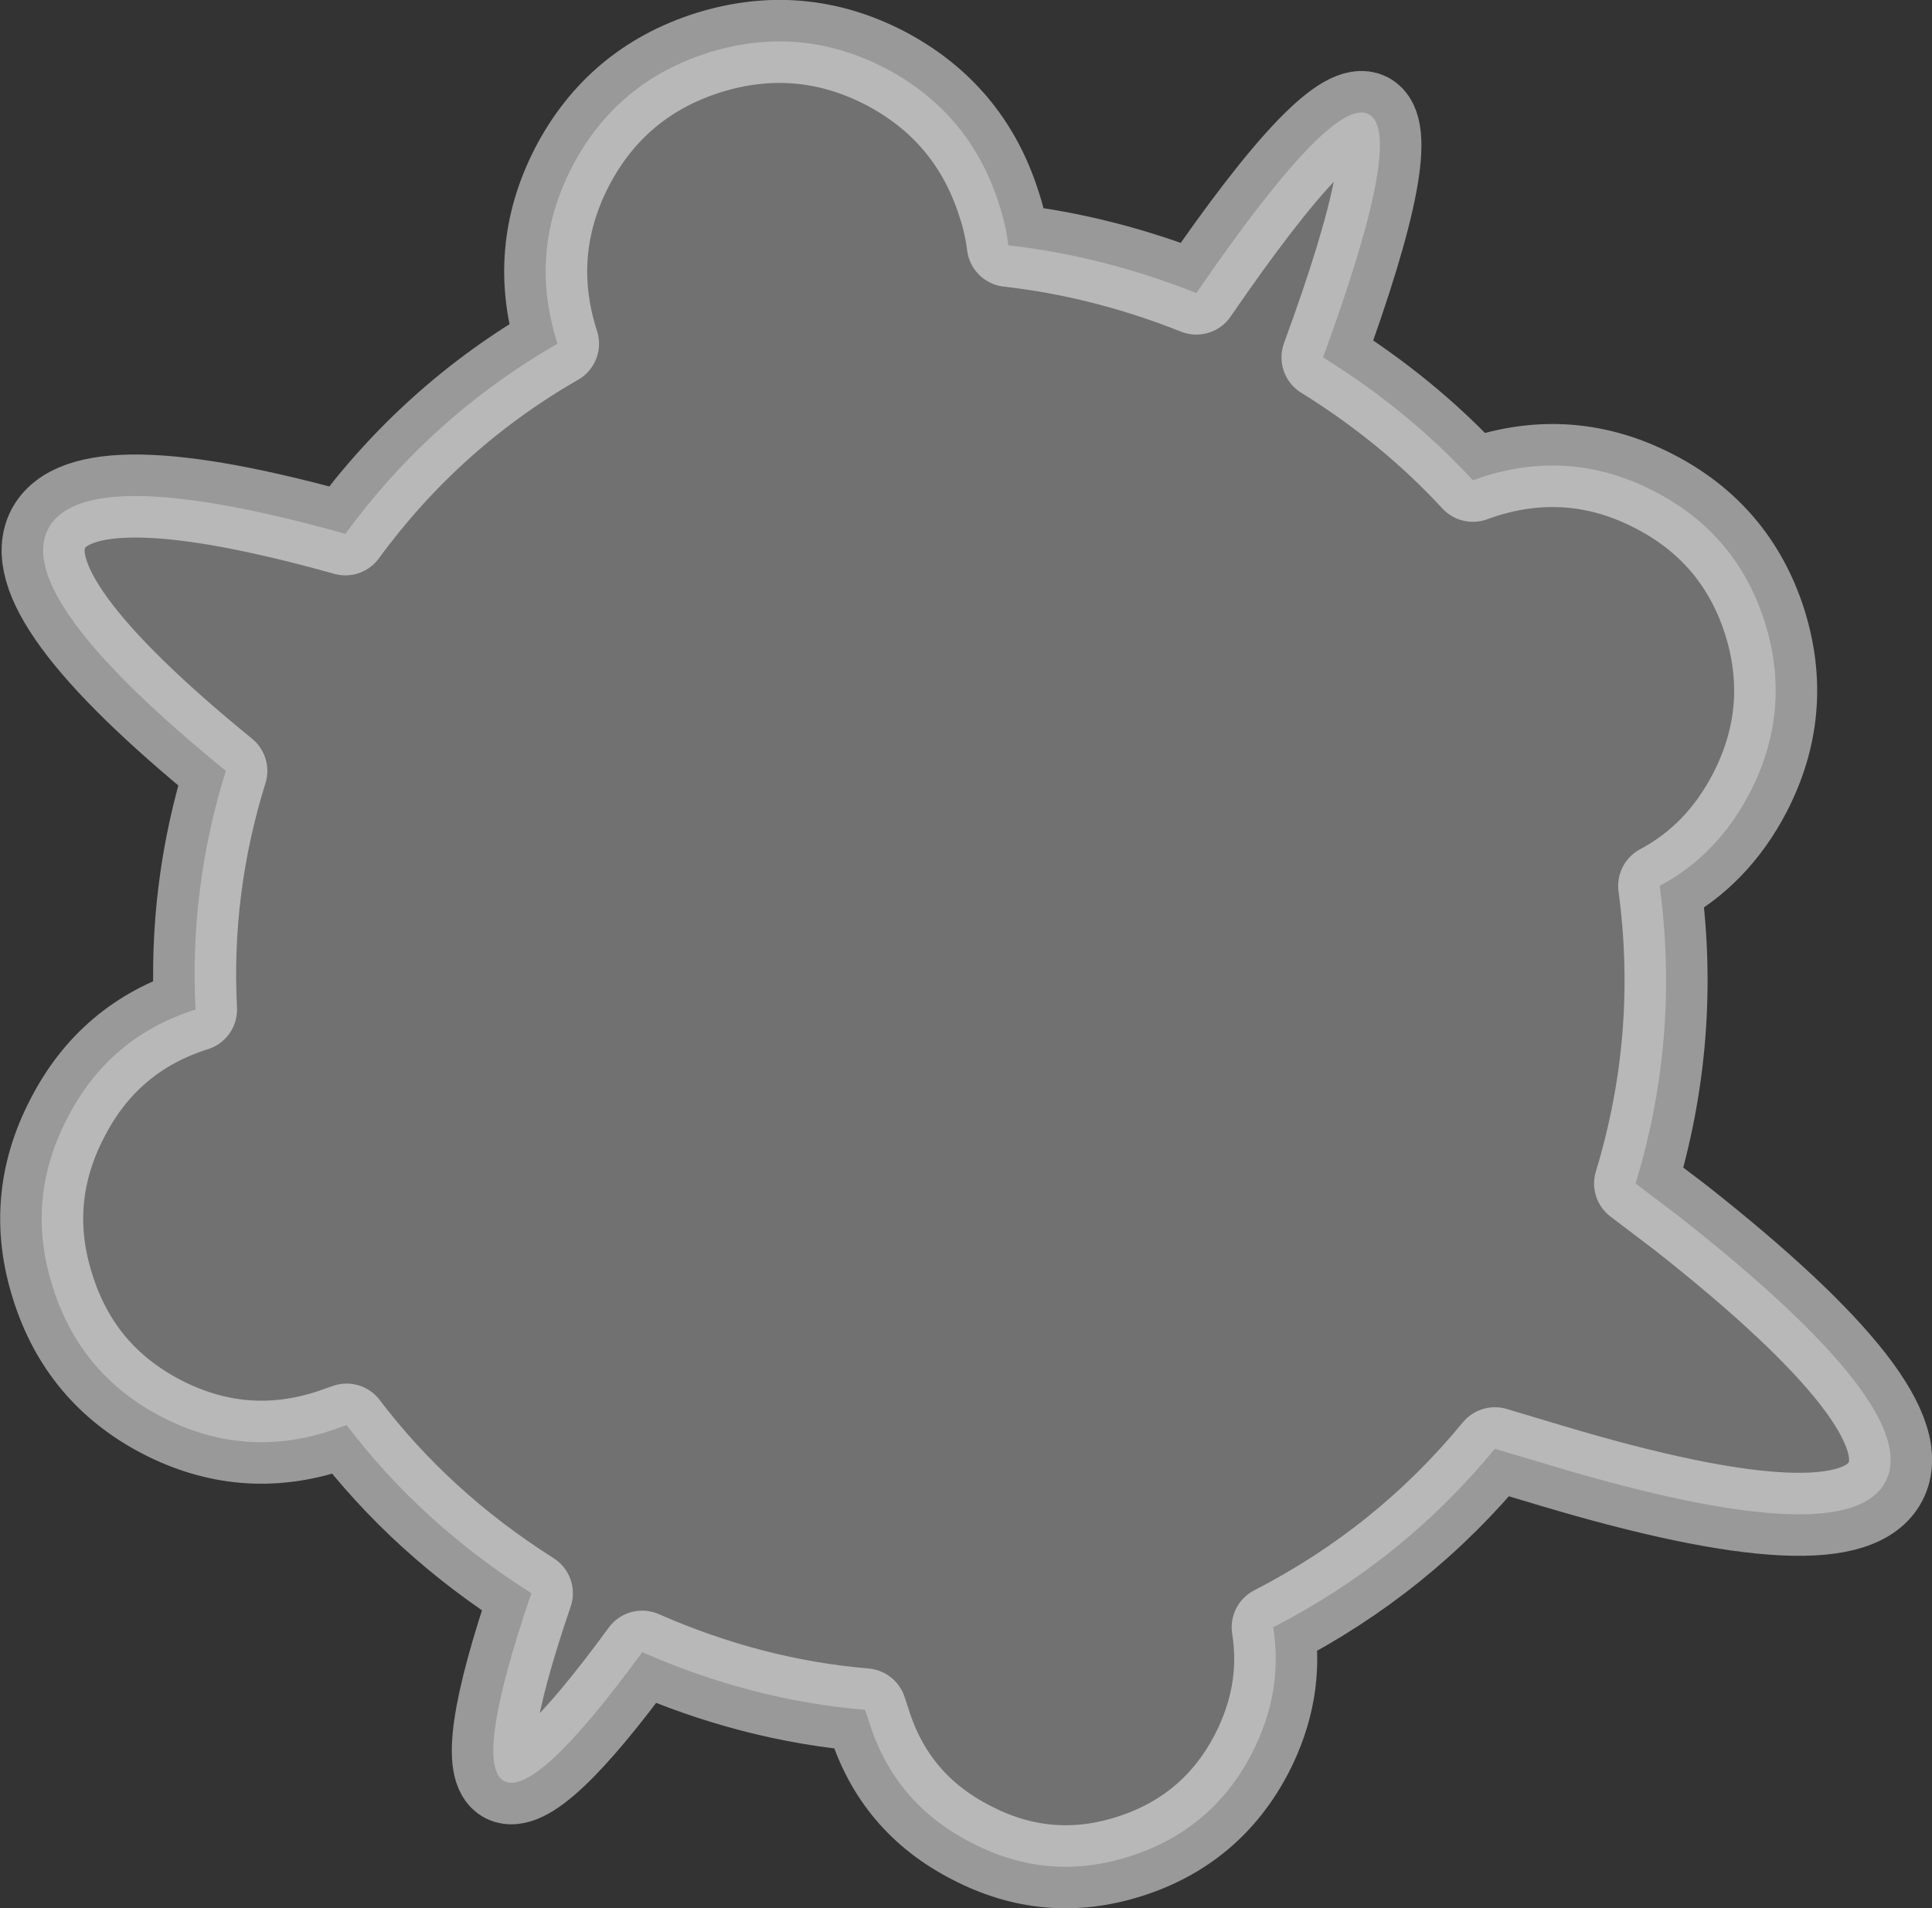
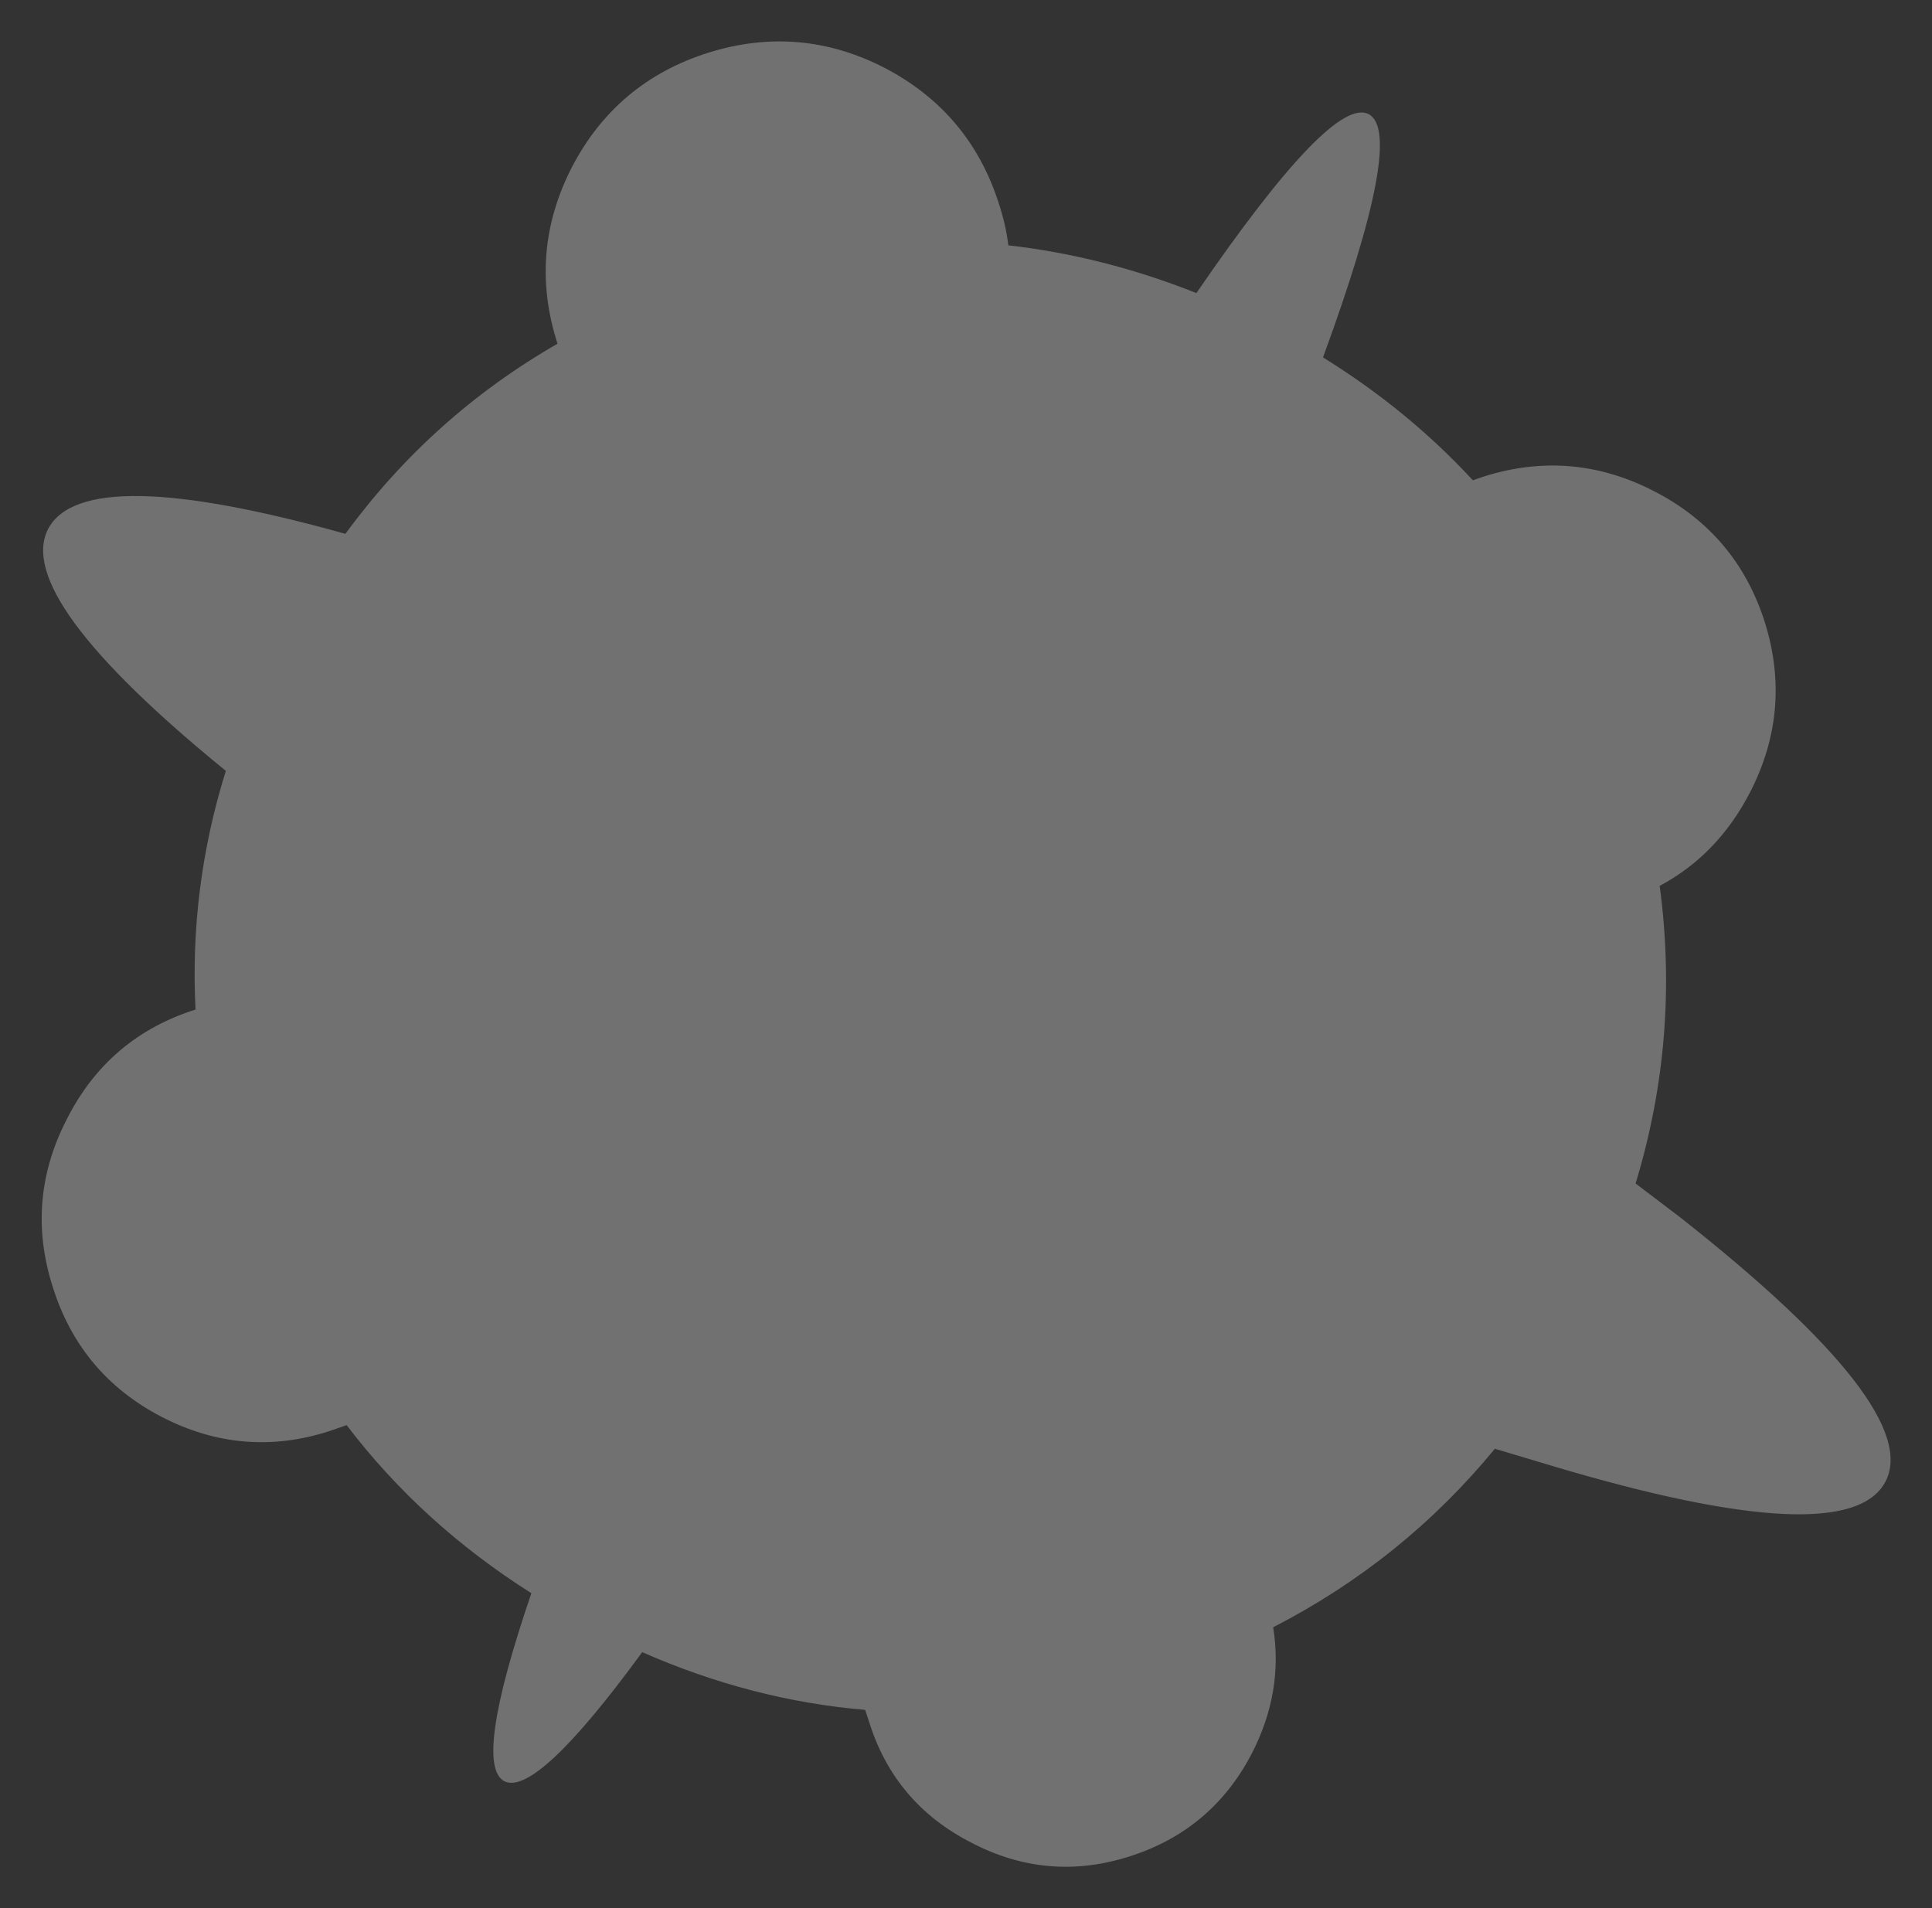
<svg xmlns="http://www.w3.org/2000/svg" height="229.85px" width="232.7px">
  <rect width="100%" height="100%" fill="#333333" stroke="none" />
  <g transform="matrix(1.0, 0.0, 0.0, 1.0, -0.9, 47.35)">
    <path d="M86.2 -41.0 Q97.25 -44.45 107.5 -39.15 117.7 -33.8 121.2 -22.85 122.05 -20.3 122.35 -17.8 133.8 -16.5 145.0 -12.05 161.35 -35.9 165.75 -33.6 170.15 -31.3 160.25 -4.3 170.5 2.05 178.3 10.5 L179.6 10.05 Q190.2 6.7 200.1 11.8 210.05 16.9 213.45 27.55 216.8 38.2 211.65 48.15 207.75 55.65 200.8 59.35 203.25 77.6 197.9 95.2 L203.3 99.3 Q232.55 122.35 228.0 131.1 223.45 139.85 187.8 129.2 L180.95 127.15 Q169.9 140.6 154.25 148.65 155.5 156.45 151.65 163.9 146.85 173.1 136.95 176.25 127.1 179.4 117.9 174.6 108.6 169.85 105.55 159.95 L105.1 158.6 Q91.45 157.45 78.25 151.65 65.5 169.1 61.65 167.2 57.85 165.2 64.9 144.55 51.65 136.15 42.65 124.3 L40.65 125.0 Q30.2 128.4 20.35 123.3 10.55 118.2 7.25 107.65 3.9 97.15 9.0 87.35 14.0 77.55 24.45 74.25 23.7 59.6 28.1 45.5 2.45 24.6 6.7 16.35 11.05 8.15 42.5 16.95 52.9 2.75 68.05 -5.95 64.5 -16.95 69.8 -27.25 75.15 -37.5 86.2 -41.0" fill="#ffffff" fill-opacity="0.302" fill-rule="evenodd" stroke="none" />
-     <path d="M86.2 -41.0 Q97.25 -44.45 107.5 -39.15 117.7 -33.8 121.2 -22.85 122.05 -20.3 122.35 -17.8 133.8 -16.5 145.0 -12.05 161.35 -35.9 165.75 -33.6 170.15 -31.3 160.25 -4.3 170.5 2.05 178.3 10.5 L179.6 10.05 Q190.2 6.7 200.1 11.8 210.05 16.9 213.45 27.55 216.8 38.2 211.65 48.15 207.75 55.65 200.8 59.35 203.25 77.6 197.9 95.2 L203.3 99.3 Q232.55 122.35 228.0 131.1 223.45 139.85 187.8 129.2 L180.95 127.15 Q169.9 140.6 154.25 148.65 155.5 156.45 151.65 163.9 146.85 173.1 136.95 176.25 127.1 179.4 117.9 174.6 108.6 169.85 105.55 159.95 L105.1 158.6 Q91.45 157.45 78.25 151.65 65.5 169.1 61.65 167.2 57.85 165.2 64.9 144.55 51.65 136.15 42.65 124.3 L40.65 125.0 Q30.2 128.4 20.35 123.3 10.55 118.2 7.25 107.65 3.9 97.15 9.0 87.35 14.0 77.55 24.45 74.25 23.7 59.6 28.1 45.5 2.45 24.6 6.7 16.35 11.05 8.15 42.5 16.95 52.9 2.75 68.05 -5.95 64.5 -16.95 69.8 -27.25 75.15 -37.5 86.2 -41.0 Z" fill="none" stroke="#ffffff" stroke-linecap="round" stroke-linejoin="round" stroke-opacity="0.502" stroke-width="10.0" />
  </g>
</svg>